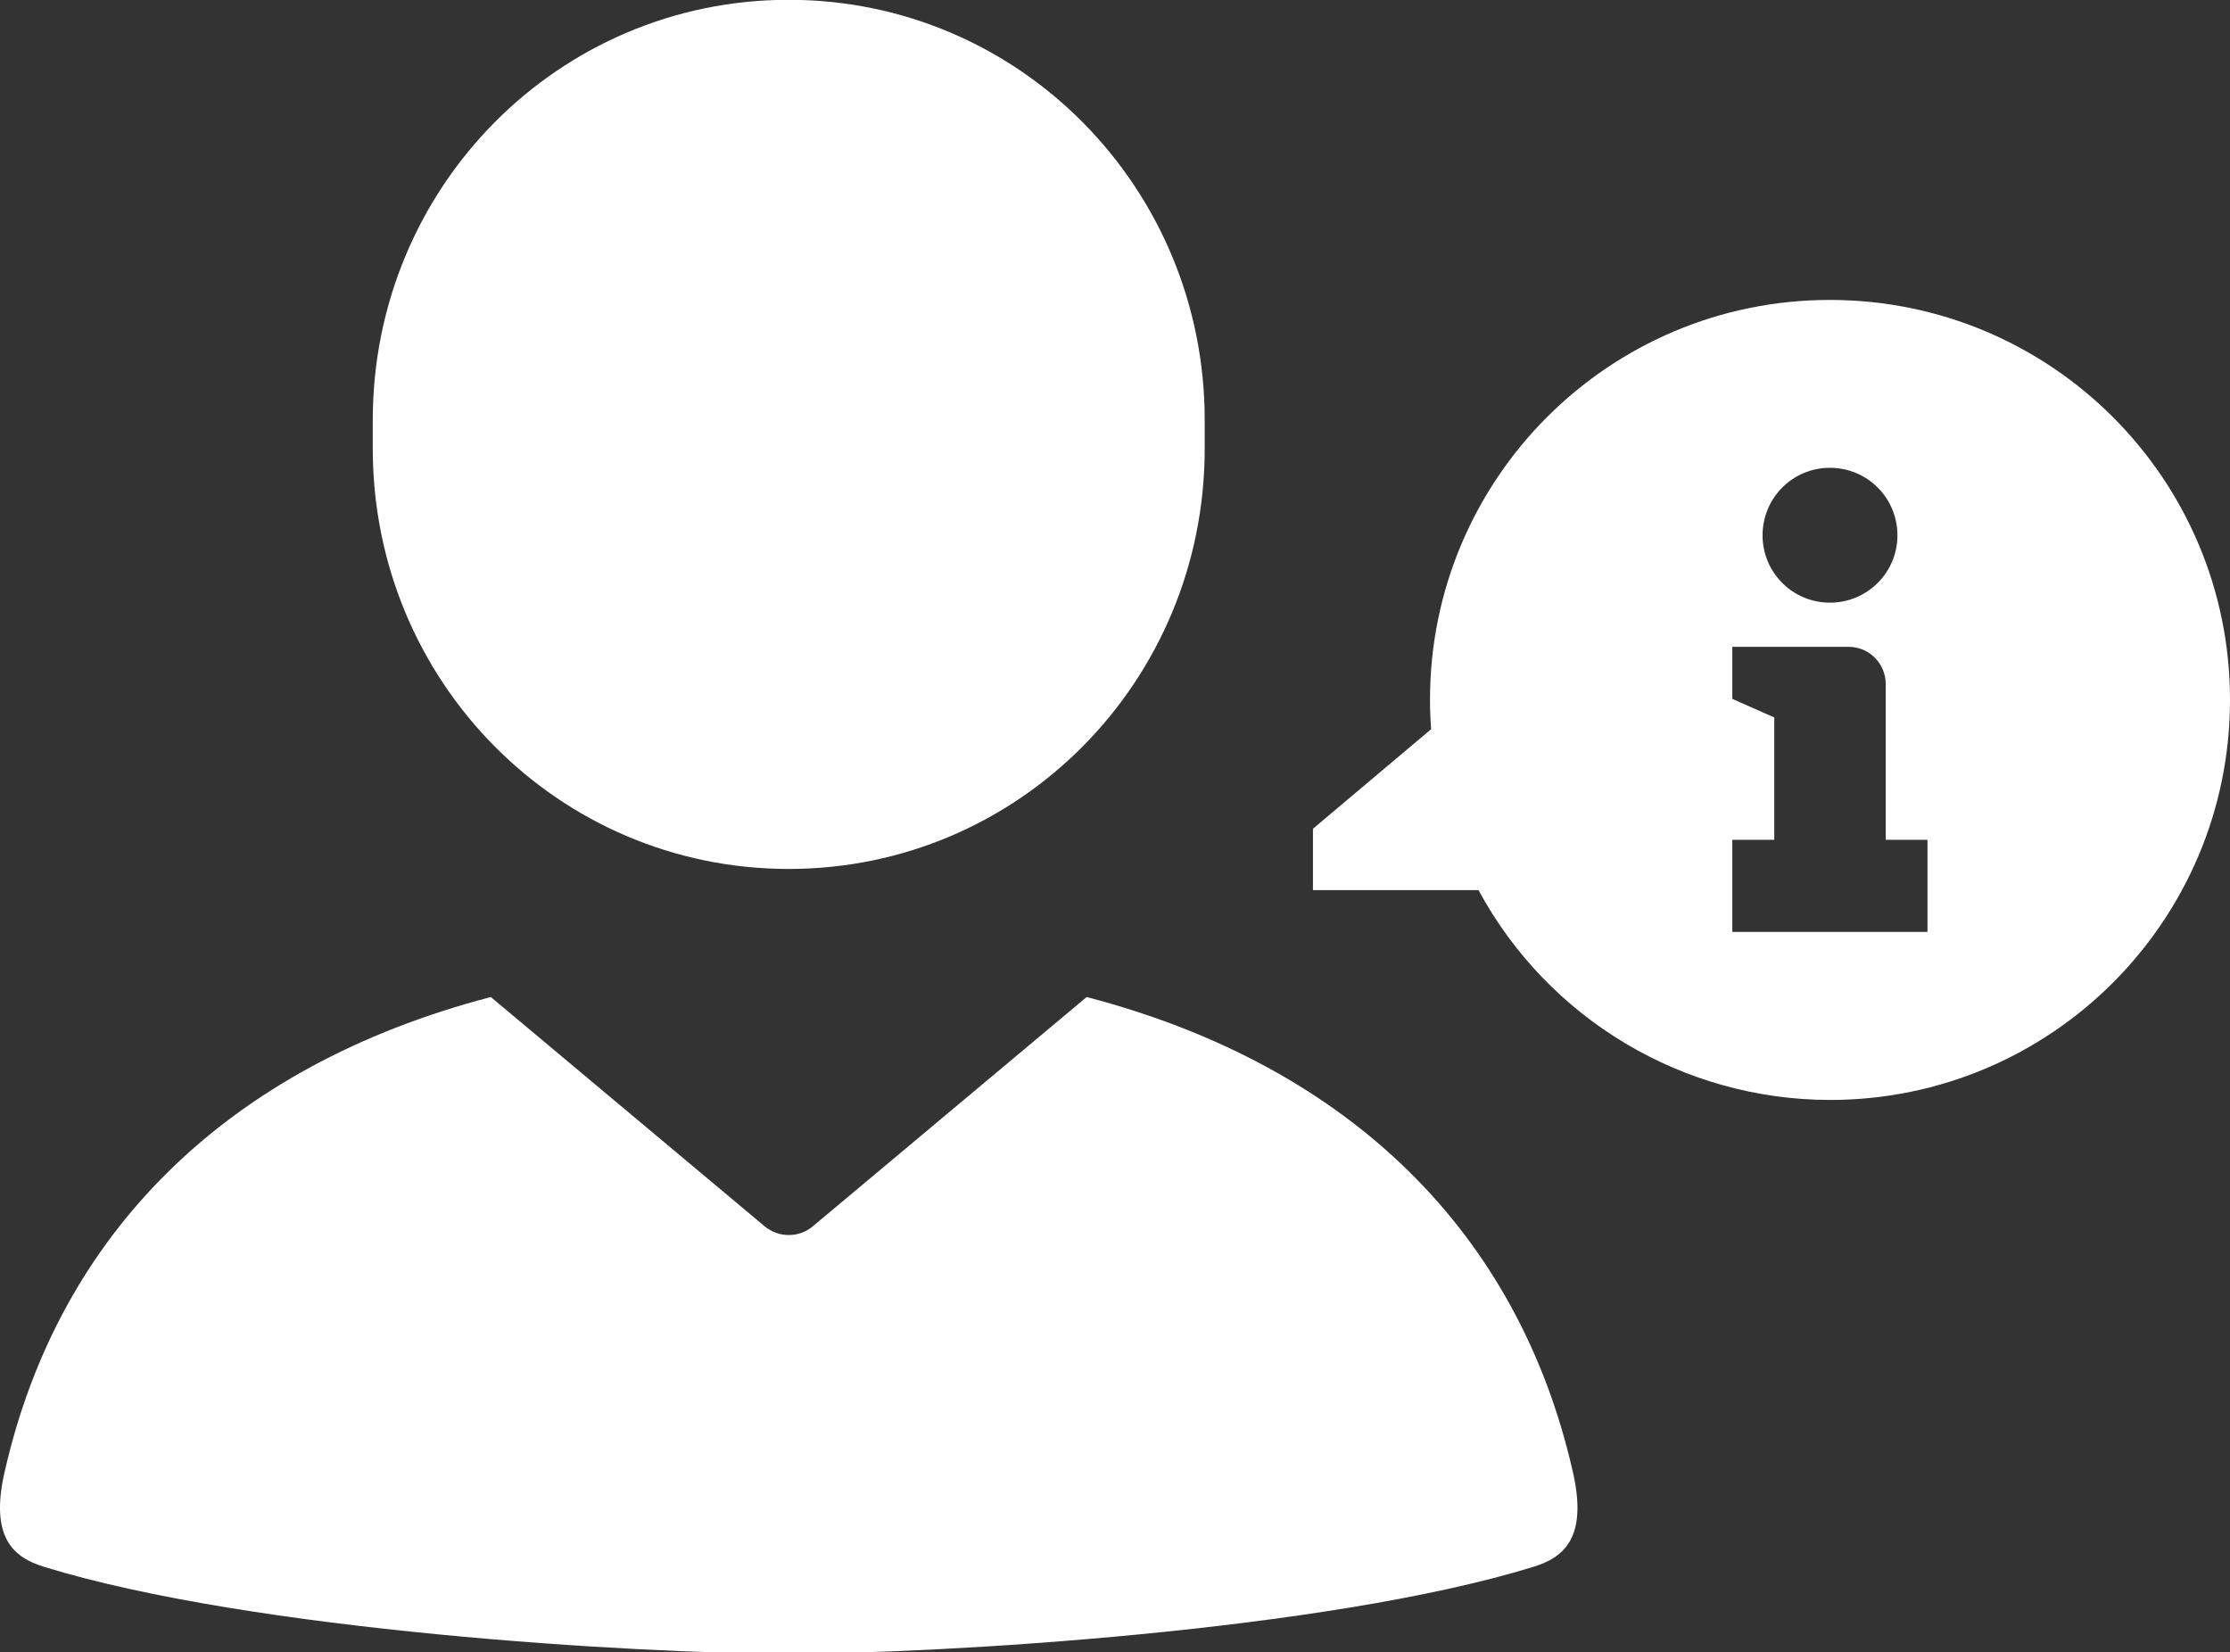
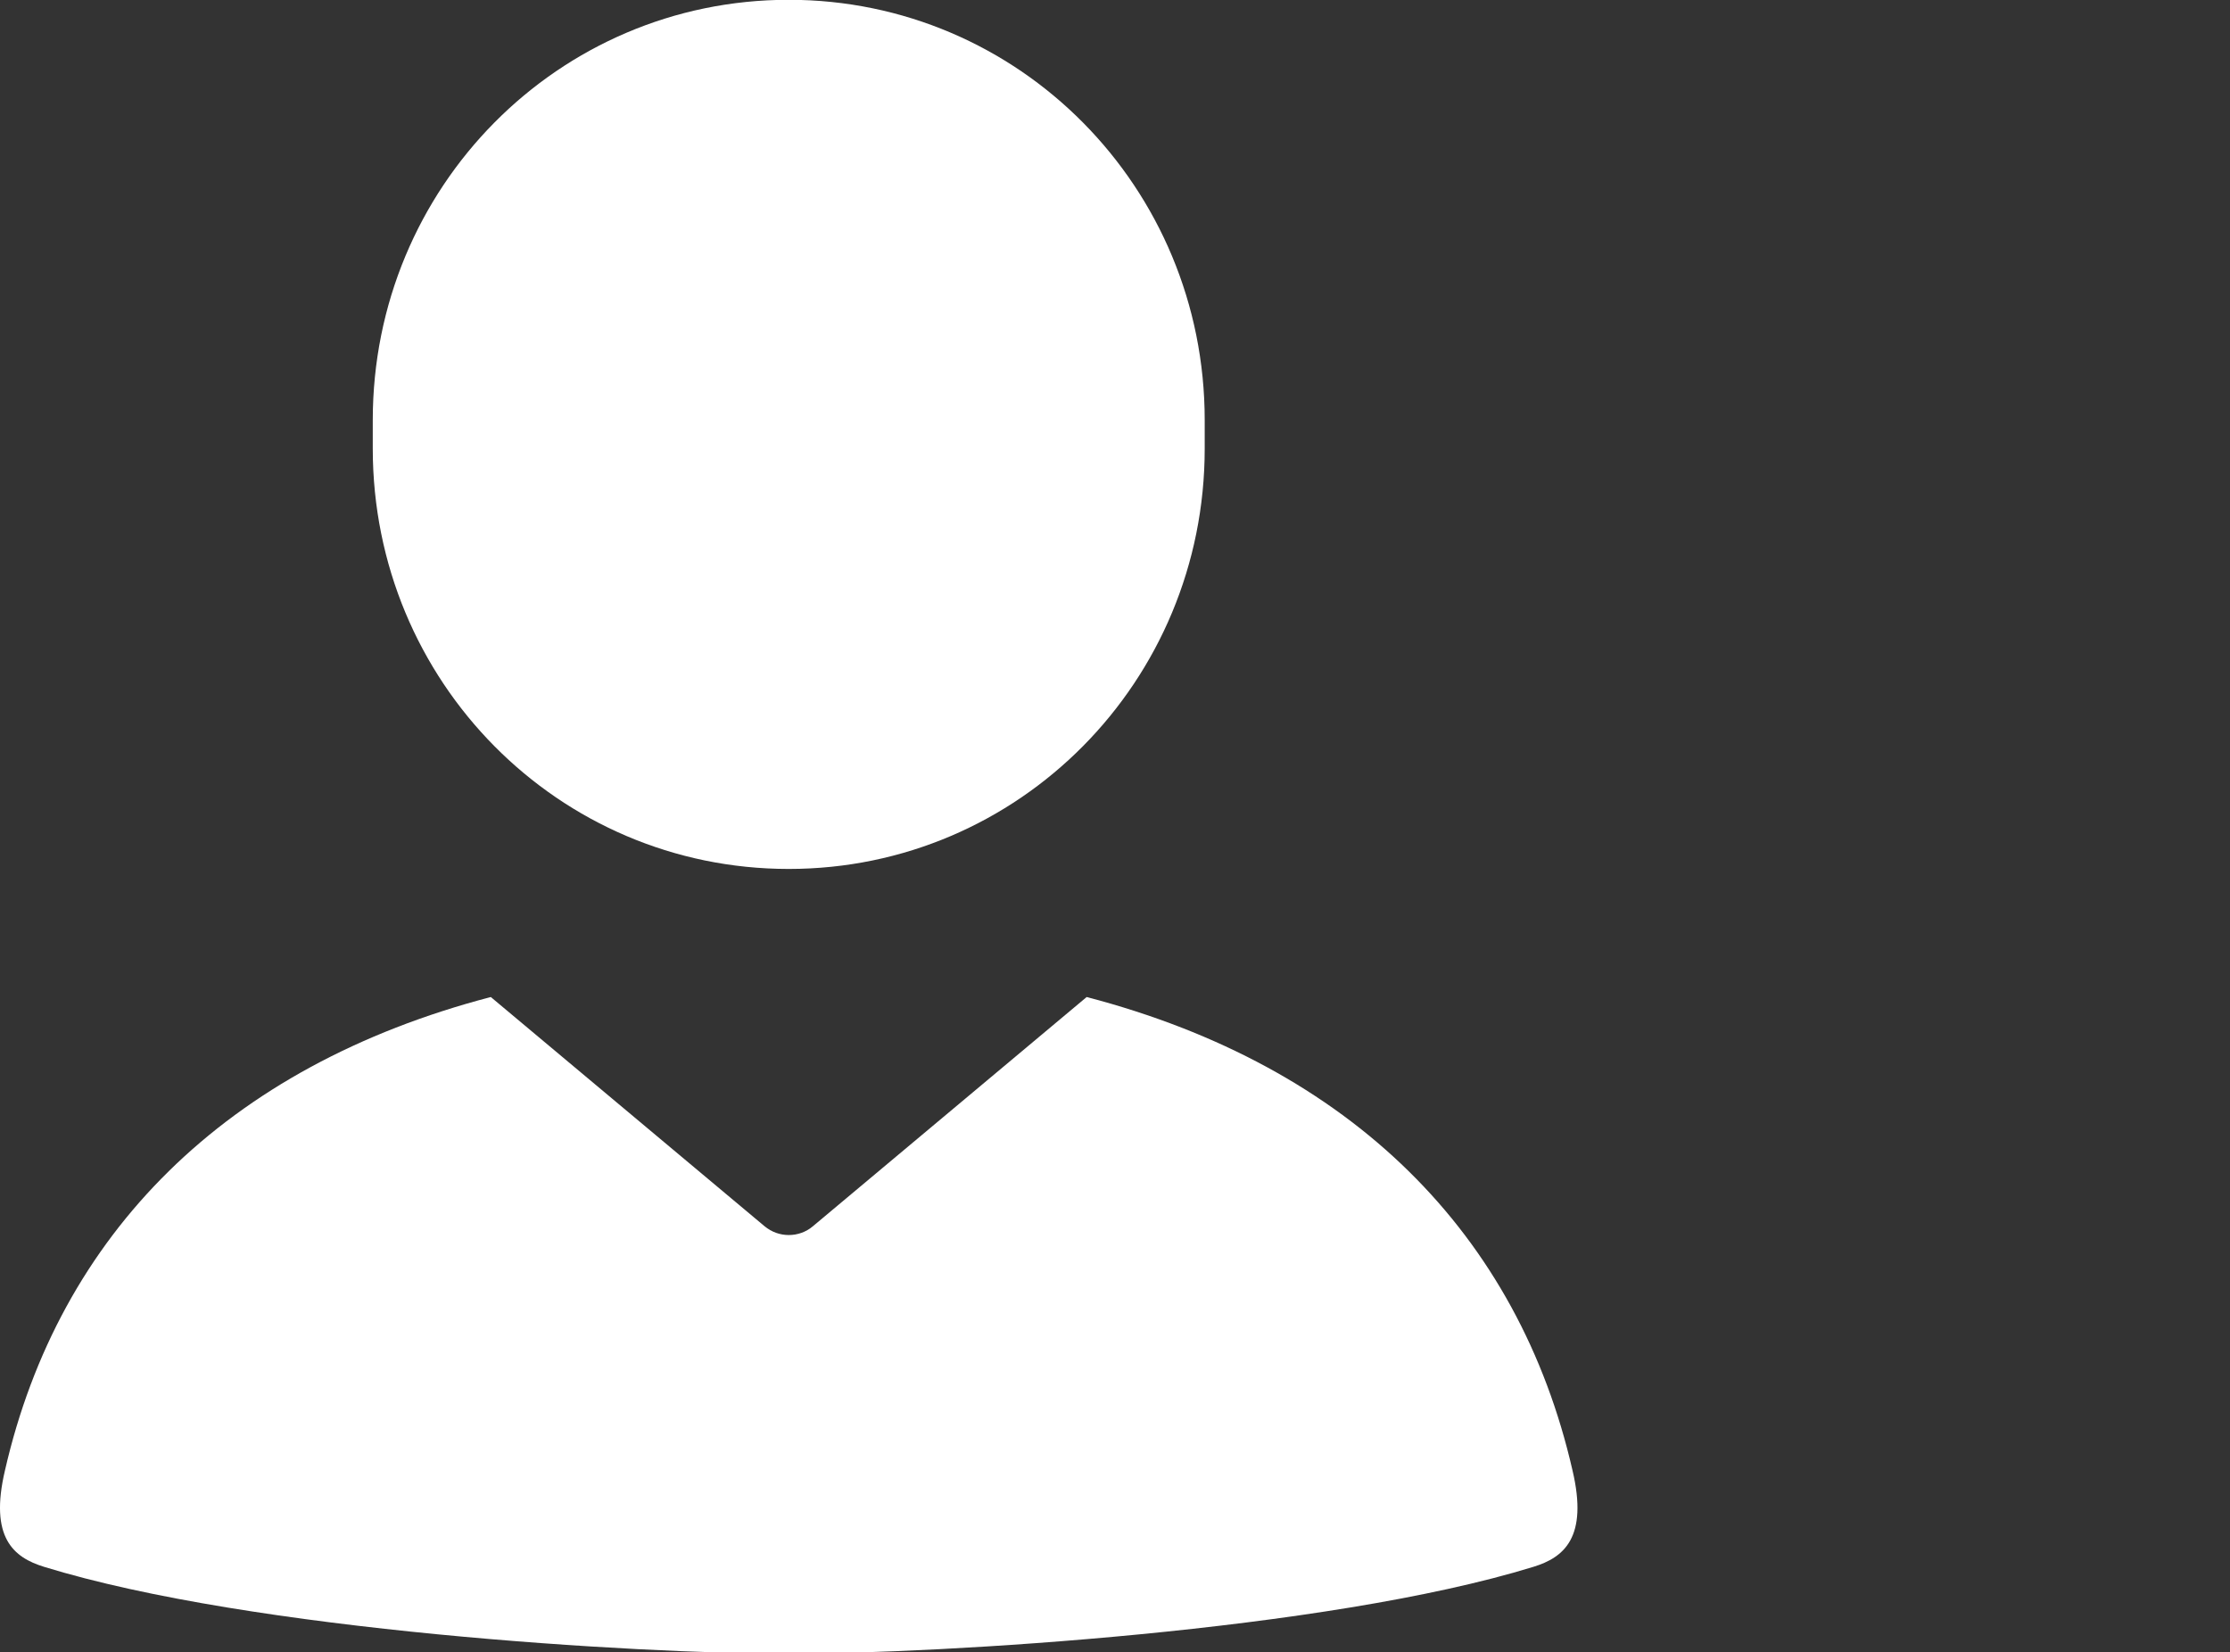
<svg xmlns="http://www.w3.org/2000/svg" fill="#000000" height="32.6" preserveAspectRatio="xMidYMid meet" version="1" viewBox="0.0 -0.0 44.0 32.6" width="44" zoomAndPan="magnify">
  <rect x="0.0" y="-0.0" width="44.0" height="32.6" fill="#333333" stroke="none" />
  <defs>
    <clipPath id="a">
      <path d="M 0 19 L 32 19 L 32 32.629 L 0 32.629 Z M 0 19" />
    </clipPath>
  </defs>
  <g>
    <g clip-path="url(#a)" id="change1_1">
      <path d="M 9.684 19.672 C 4.457 21.039 1.164 24.355 0.098 29.012 C -0.215 30.34 0.27 30.73 0.867 30.914 C 4.973 32.18 12.578 32.629 15.562 32.629 C 18.547 32.629 26.152 32.18 30.258 30.914 C 30.855 30.73 31.34 30.34 31.027 29.012 C 29.961 24.355 26.668 21.039 21.441 19.672 L 16.039 24.195 C 15.766 24.426 15.363 24.426 15.086 24.195 L 9.684 19.672" fill="#ffffff" />
    </g>
    <g id="change1_2">
      <path d="M 15.562 -0.004 C 11.016 -0.004 7.355 3.695 7.355 8.289 L 7.355 8.852 C 7.355 13.445 11.016 17.145 15.562 17.145 C 20.105 17.145 23.77 13.445 23.77 8.852 L 23.77 8.289 C 23.77 3.695 20.105 -0.004 15.562 -0.004" fill="#ffffff" />
    </g>
    <g id="change1_3">
-       <path d="M 34.18 12.762 L 36.473 12.762 C 36.879 12.762 37.207 13.09 37.207 13.496 L 37.207 16.57 L 38.031 16.57 L 38.031 18.387 L 34.18 18.387 L 34.18 16.57 L 35.008 16.57 L 35.008 14.156 L 34.18 13.789 Z M 36.105 9.23 C 36.844 9.23 37.438 9.824 37.438 10.562 C 37.438 11.297 36.844 11.891 36.105 11.891 C 35.371 11.891 34.777 11.297 34.777 10.562 C 34.777 9.824 35.371 9.23 36.105 9.23 Z M 36.105 5.918 C 31.746 5.918 28.215 9.449 28.215 13.809 C 28.215 14.004 28.223 14.195 28.238 14.387 L 25.906 16.352 L 25.906 17.562 L 29.172 17.562 C 30.547 20.109 33.211 21.699 36.105 21.703 C 40.469 21.703 44 18.168 44 13.809 C 44 9.449 40.469 5.918 36.105 5.918" fill="#ffffff" />
-     </g>
+       </g>
  </g>
</svg>